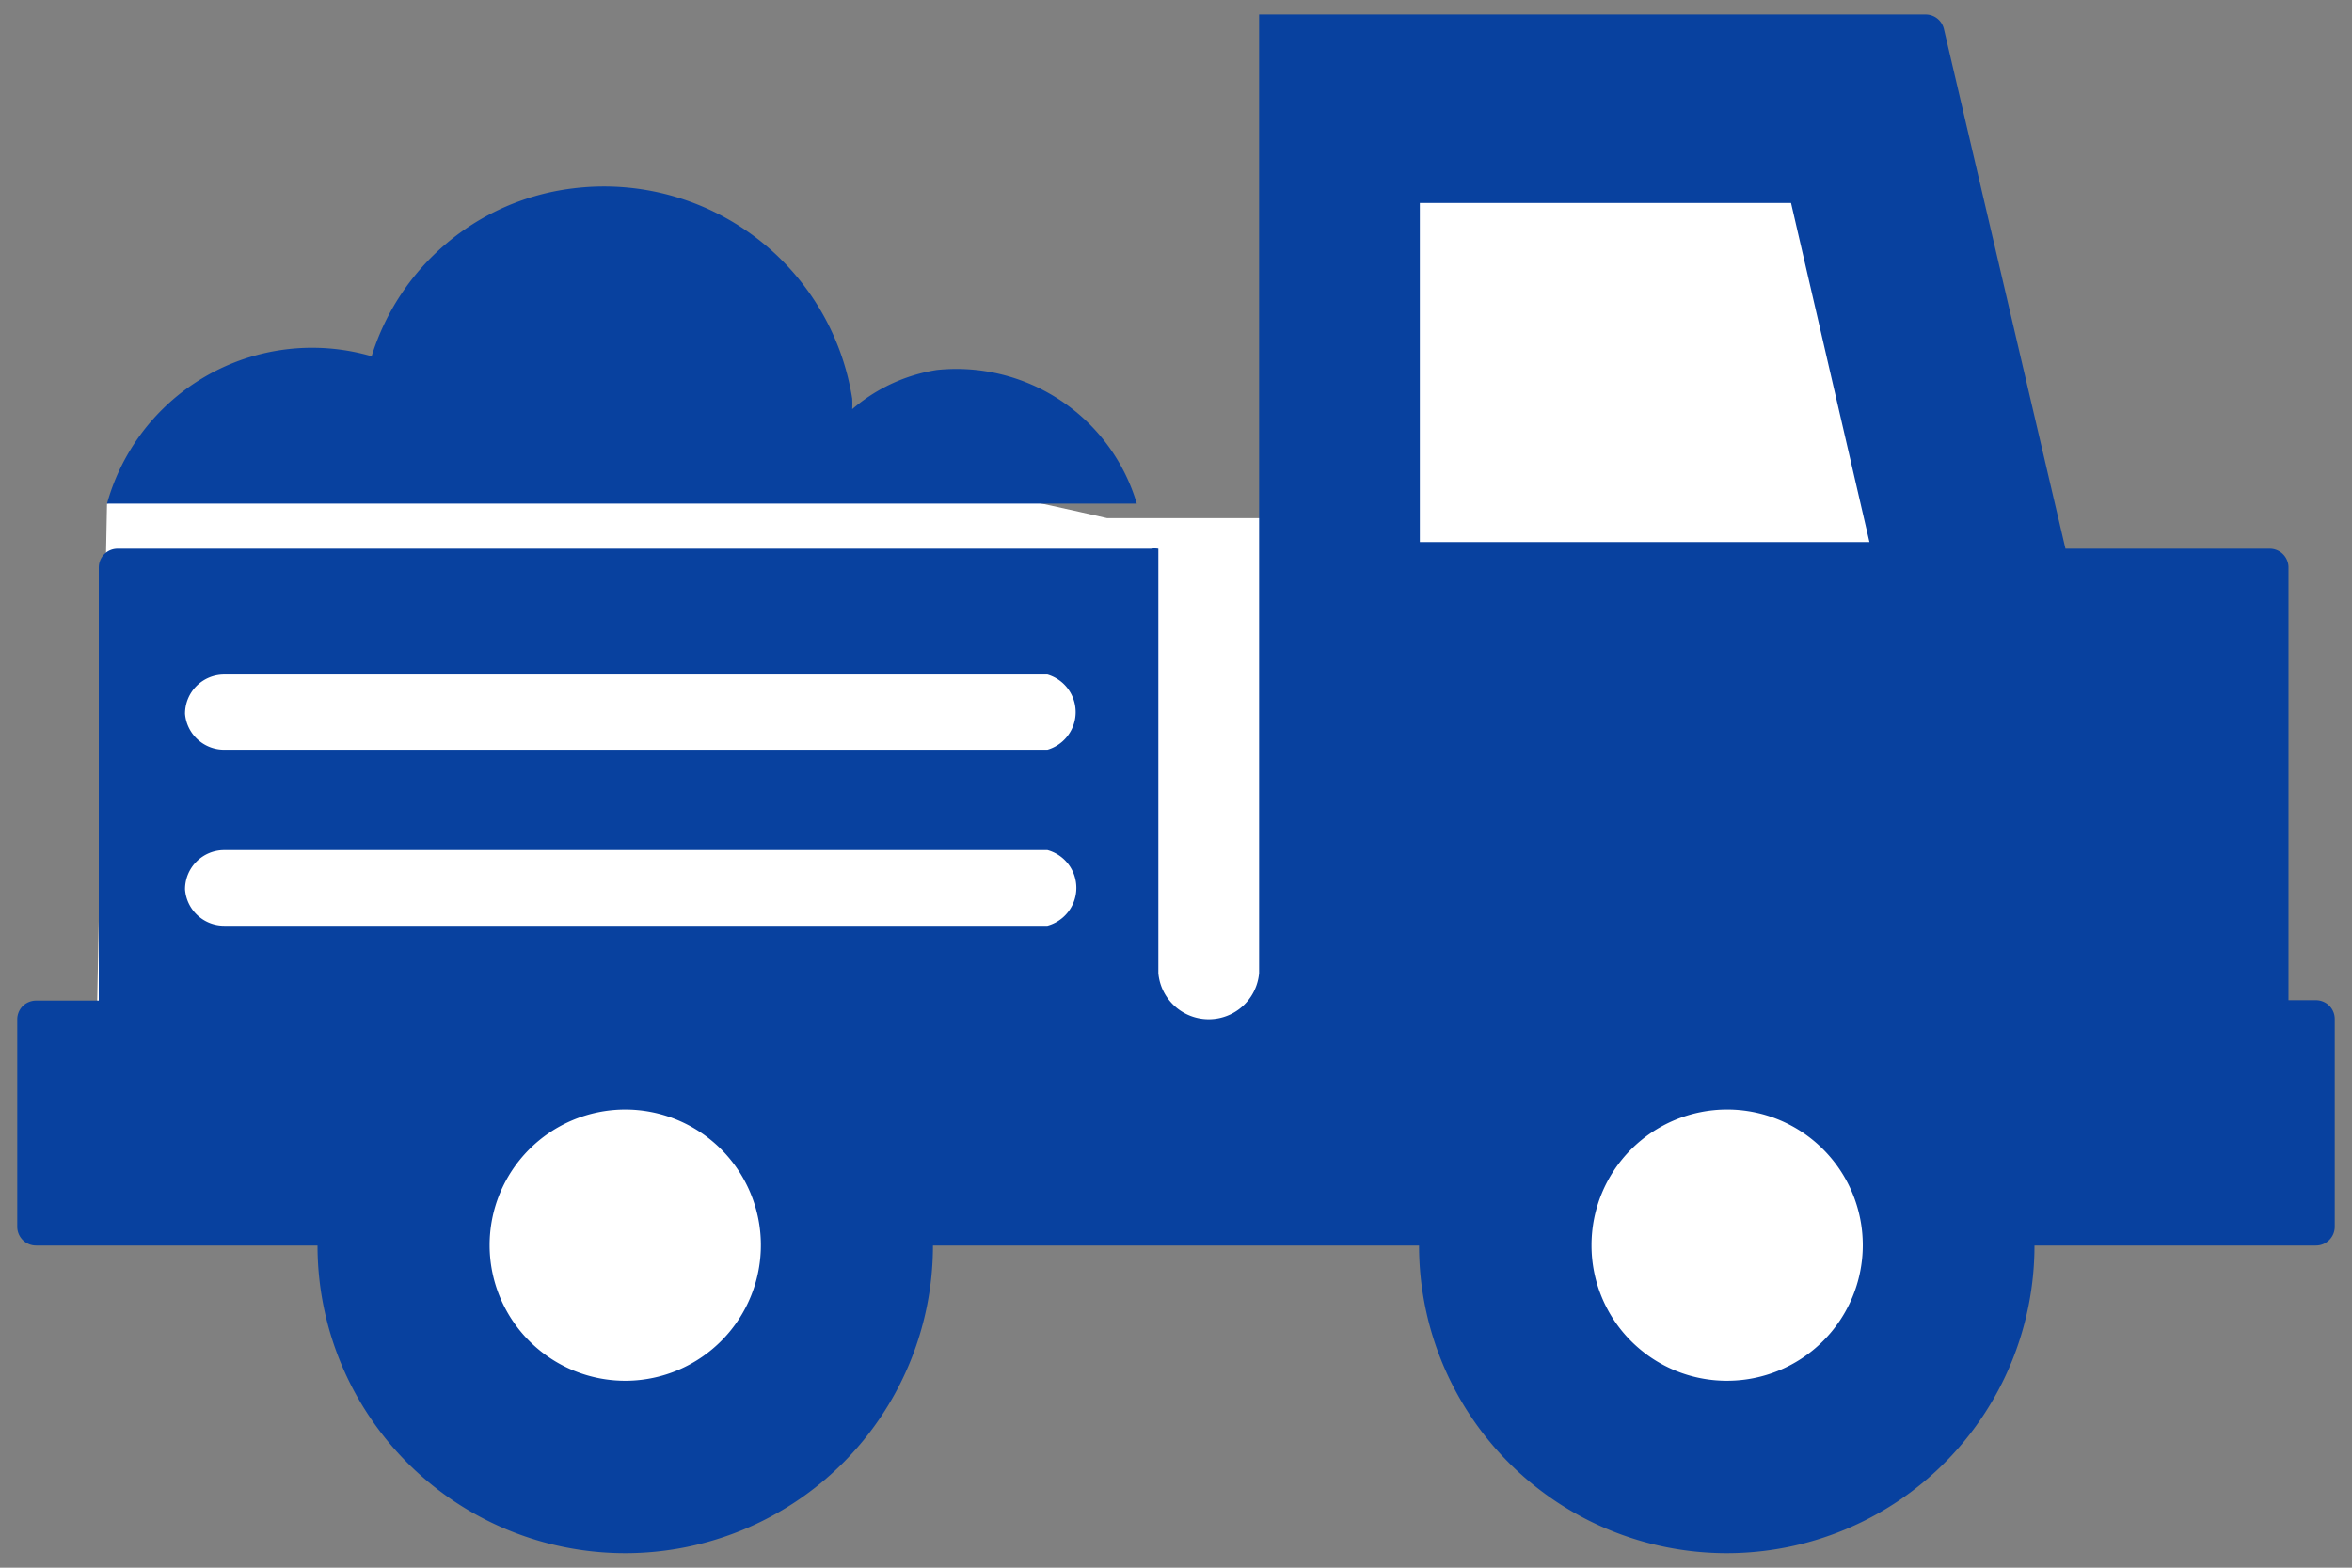
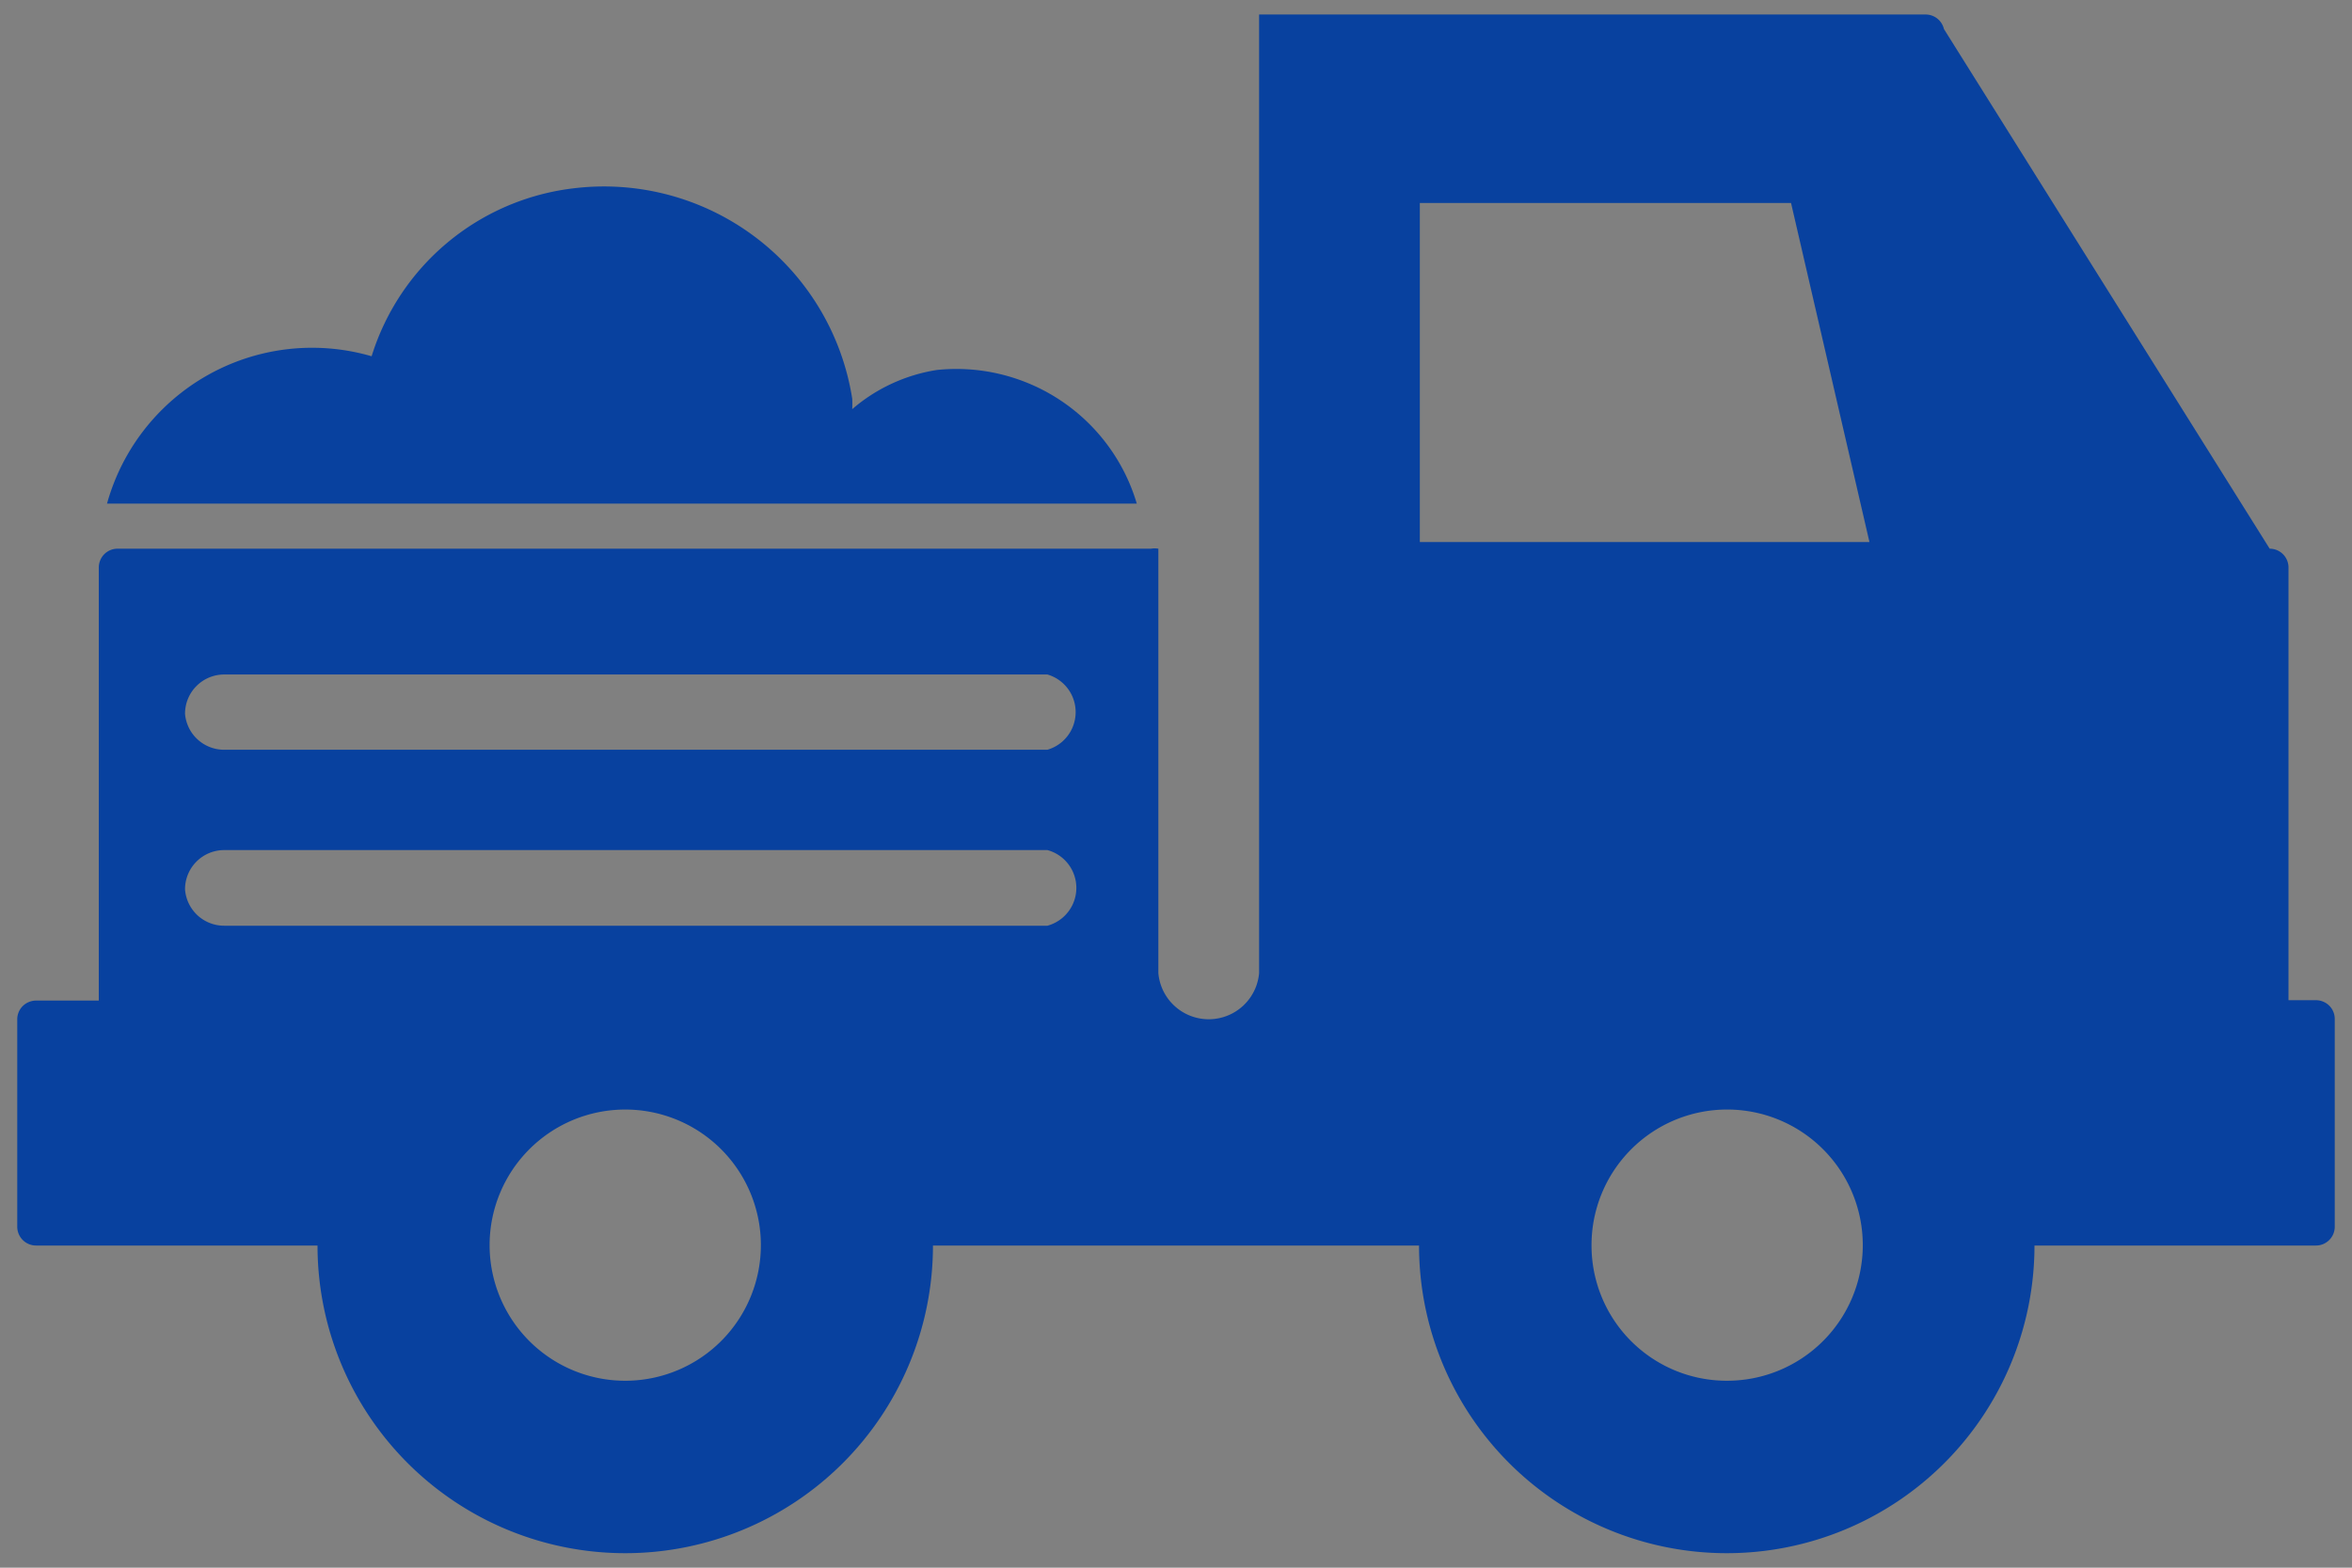
<svg xmlns="http://www.w3.org/2000/svg" width="60" height="40" viewBox="0 0 60 40">
  <rect x="0" y="0" width="60" height="40" fill="#808080" stroke="none" />
  <g>
    <g>
-       <path d="M2.48,25.53l.25-12.68,2.81-.63H23.17c.72,0,5.07,1,5.07,1h6.28L34,1.84,46.11,3.05l4.1,11.11S51.42,22.85,51.42,25s-.24,8-3.14,9.42-4.1,3.14-5.55,3.14-5.32-5.79-5.32-5.79L21.48,29.61l-2.9,5.32s-2.9,1.93-4.35,1.44-5.07-5.79-5.07-5.79L3.6,29.85Z" style="fill: #fff" />
-       <path d="M2.73,12.85H29A4.8,4.8,0,0,0,23.9,9.44a4.33,4.33,0,0,0-2.16,1,2.48,2.48,0,0,0,0-.27,6.41,6.41,0,0,0-7.15-5.36A6.15,6.15,0,0,0,9.48,9.09a5.43,5.43,0,0,0-6.75,3.76ZM.44,26V31.3a.48.48,0,0,0,.48.48H8.1a7.85,7.85,0,0,0,15.7,0H36.2a7.85,7.85,0,0,0,15.7,0h7.18a.48.48,0,0,0,.48-.48V26a.48.48,0,0,0-.14-.34.49.49,0,0,0-.34-.14h-.7V14.47A.48.48,0,0,0,57.9,14H52.69L49.59.74a.48.48,0,0,0-.47-.37h-17V24.83a1.29,1.29,0,0,1-2.57,0V14a.58.58,0,0,0-.19,0H3a.48.48,0,0,0-.34.14.49.49,0,0,0-.14.34V25.53H.92a.49.49,0,0,0-.34.14A.48.48,0,0,0,.44,26ZM40.6,31.78a3.46,3.46,0,1,1,3.45,3.45A3.45,3.45,0,0,1,40.6,31.78ZM36.22,5.18h9.47l2,8.65H36.22ZM12.49,31.78A3.46,3.46,0,1,1,16,35.23,3.46,3.46,0,0,1,12.49,31.78ZM4.72,22.69a1,1,0,0,1,1-1h21a1,1,0,0,1,0,1.93h-21A1,1,0,0,1,4.72,22.69Zm0-4.48a1,1,0,0,1,1-1h21a1,1,0,0,1,0,1.92h-21A1,1,0,0,1,4.72,18.21Z" style="fill: #08419f" />
+       <path d="M2.73,12.85H29A4.8,4.8,0,0,0,23.9,9.44a4.33,4.33,0,0,0-2.16,1,2.48,2.48,0,0,0,0-.27,6.41,6.41,0,0,0-7.15-5.36A6.15,6.15,0,0,0,9.48,9.09a5.43,5.43,0,0,0-6.75,3.76ZM.44,26V31.3a.48.48,0,0,0,.48.48H8.1a7.85,7.85,0,0,0,15.7,0H36.2a7.85,7.85,0,0,0,15.7,0h7.18a.48.48,0,0,0,.48-.48V26a.48.48,0,0,0-.14-.34.49.49,0,0,0-.34-.14h-.7V14.47A.48.48,0,0,0,57.9,14L49.59.74a.48.48,0,0,0-.47-.37h-17V24.83a1.29,1.29,0,0,1-2.57,0V14a.58.58,0,0,0-.19,0H3a.48.48,0,0,0-.34.14.49.49,0,0,0-.14.34V25.53H.92a.49.49,0,0,0-.34.14A.48.48,0,0,0,.44,26ZM40.6,31.78a3.46,3.46,0,1,1,3.45,3.45A3.45,3.45,0,0,1,40.6,31.78ZM36.22,5.18h9.47l2,8.65H36.22ZM12.49,31.78A3.46,3.46,0,1,1,16,35.23,3.46,3.46,0,0,1,12.49,31.78ZM4.72,22.69a1,1,0,0,1,1-1h21a1,1,0,0,1,0,1.93h-21A1,1,0,0,1,4.72,22.69Zm0-4.48a1,1,0,0,1,1-1h21a1,1,0,0,1,0,1.92h-21A1,1,0,0,1,4.72,18.21Z" style="fill: #08419f" />
    </g>
    <rect width="60" height="40" style="fill: none" />
  </g>
</svg>